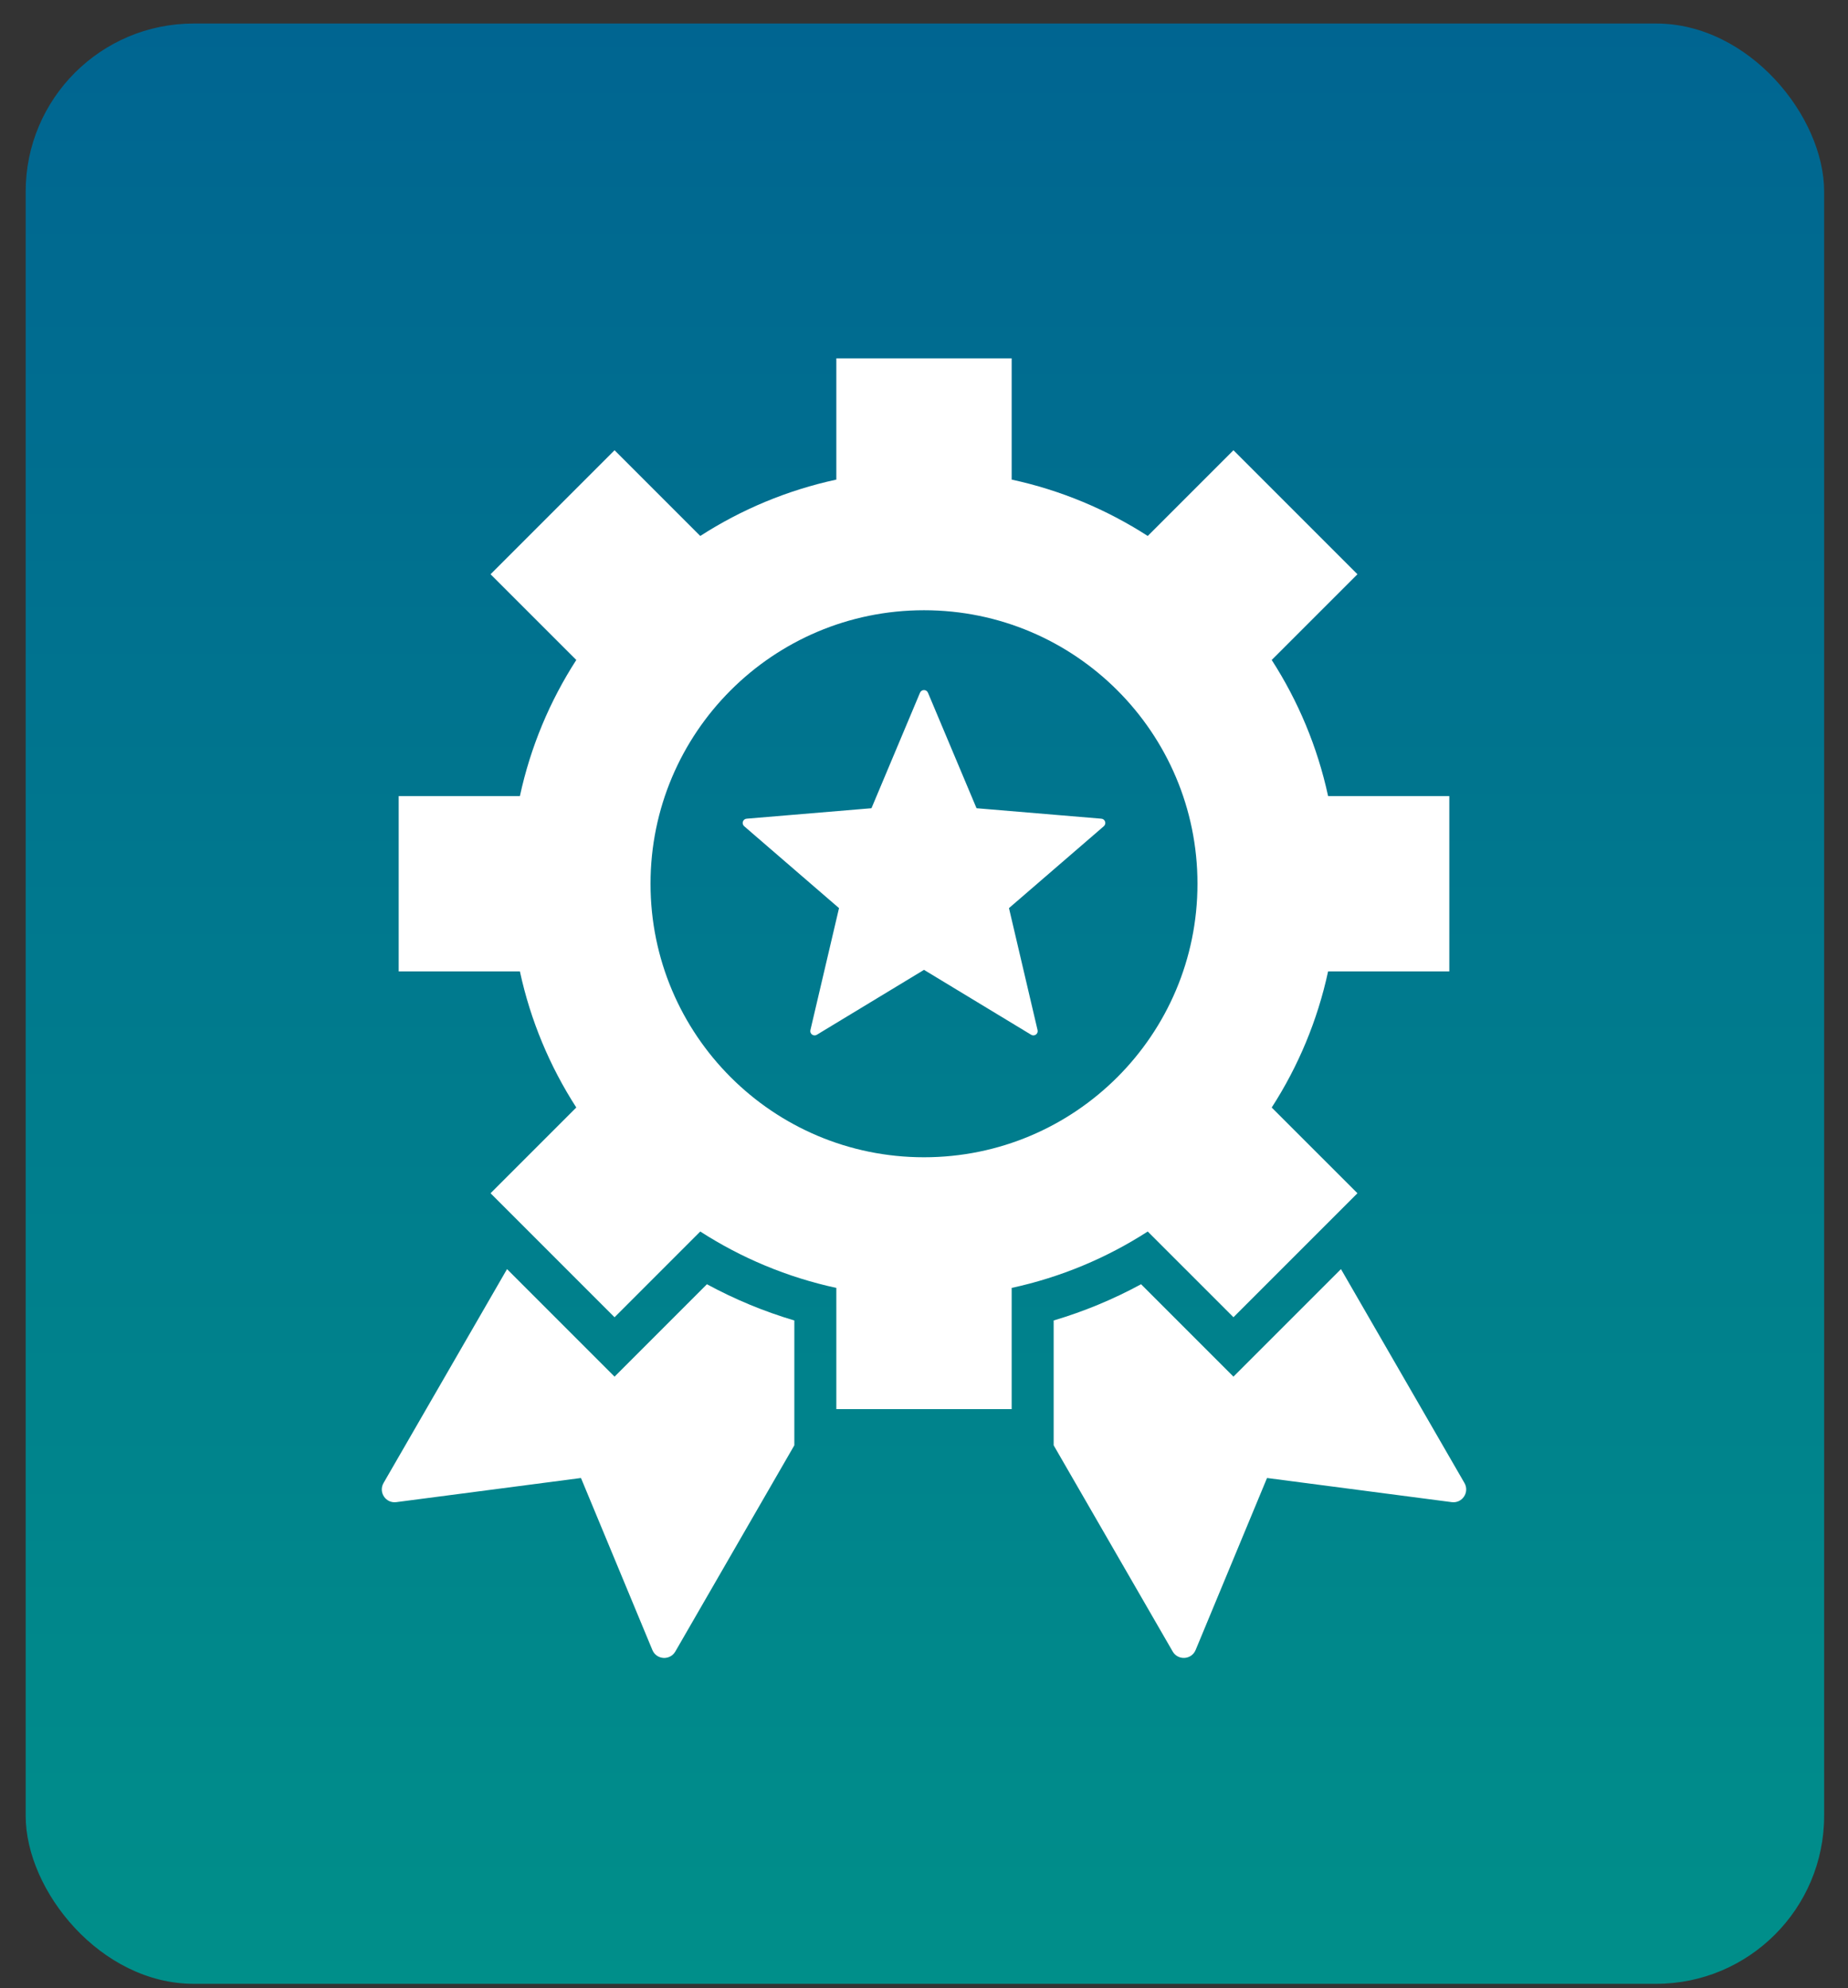
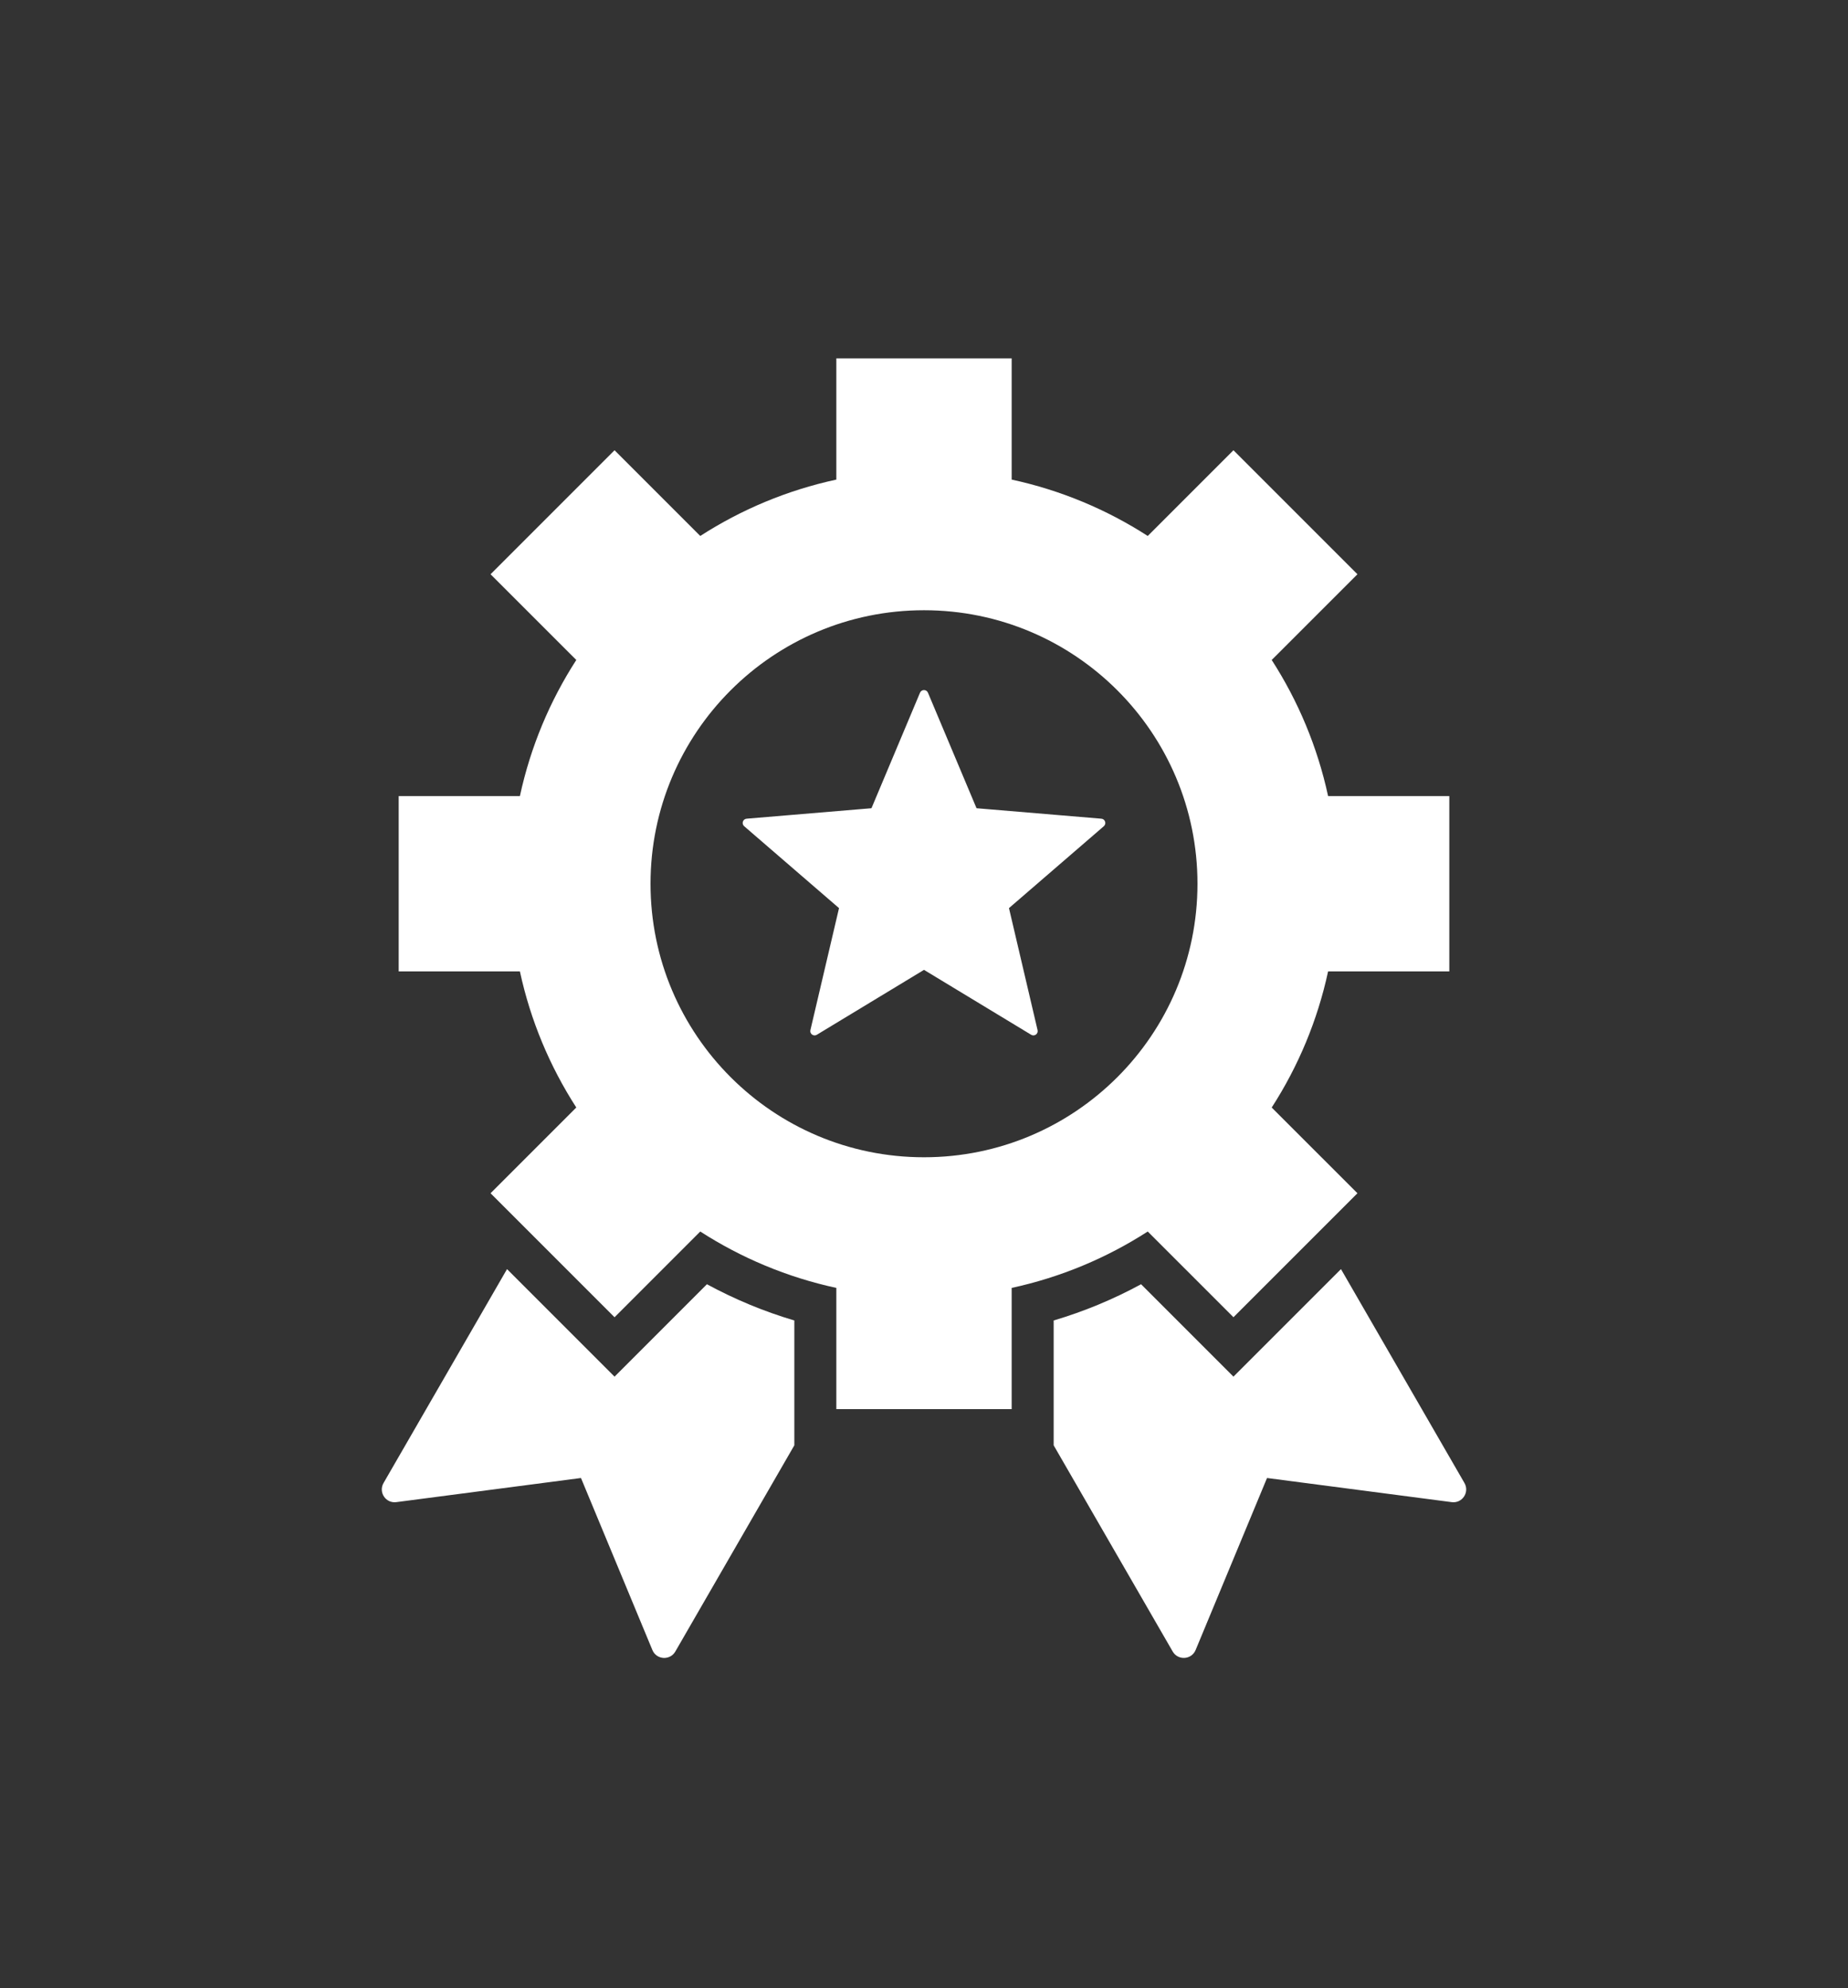
<svg xmlns="http://www.w3.org/2000/svg" width="66" height="71" viewBox="0 0 66 71" fill="none">
  <rect x="0" y="0" width="66" height="71" fill="#333333" stroke="none" />
-   <rect x="0.917" y="0.84" width="64.231" height="70" rx="6" fill="url(#paint0_linear_77_70)" />
  <path fill-rule="evenodd" clip-rule="evenodd" d="M47.892 45.319L52.302 52.957C52.492 53.286 52.223 53.69 51.846 53.64L45.251 52.778L42.701 58.92C42.555 59.271 42.072 59.303 41.881 58.973L37.631 51.611V47.153C38.714 46.832 39.76 46.398 40.753 45.859L44.052 49.158L47.892 45.319ZM33.141 24.735L34.876 28.861L39.335 29.235C39.47 29.246 39.525 29.415 39.422 29.504L36.035 32.428L37.056 36.785C37.087 36.917 36.944 37.021 36.828 36.951L33 34.633L29.172 36.951C29.056 37.021 28.912 36.917 28.943 36.785L29.965 32.428L26.578 29.504C26.475 29.415 26.529 29.246 26.665 29.235L31.124 28.861L32.858 24.735C32.911 24.611 33.089 24.611 33.141 24.735ZM51.761 34.688V28.427H47.432C47.052 26.67 46.361 25.03 45.418 23.567L48.48 20.506L44.052 16.078L40.991 19.139C39.528 18.196 37.887 17.505 36.131 17.126V12.797H29.869V17.126C28.113 17.505 26.472 18.196 25.009 19.139L21.948 16.078L17.52 20.506L20.582 23.567C19.638 25.03 18.947 26.67 18.568 28.427H14.239V34.688H18.568C18.947 36.445 19.639 38.086 20.582 39.548L17.52 42.61L21.948 47.038L25.009 43.976C26.472 44.919 28.113 45.611 29.869 45.99V50.319H36.131V45.99C37.887 45.61 39.528 44.919 40.991 43.976L44.052 47.037L48.48 42.61L45.418 39.549C46.362 38.086 47.053 36.445 47.432 34.688H51.761V34.688ZM33 41.325C27.606 41.325 23.233 36.952 23.233 31.558C23.233 26.164 27.606 21.791 33 21.791C38.394 21.791 42.767 26.164 42.767 31.558C42.767 36.952 38.394 41.325 33 41.325ZM28.369 51.611L24.119 58.974C23.928 59.303 23.445 59.272 23.299 58.92L20.749 52.778L14.154 53.64C13.777 53.69 13.508 53.287 13.698 52.957L18.108 45.319L21.948 49.159L25.247 45.859C26.24 46.398 27.286 46.832 28.369 47.153V51.611Z" fill="white" />
  <defs>
    <linearGradient id="paint0_linear_77_70" x1="33.033" y1="0.84" x2="33.033" y2="70.84" gradientUnits="userSpaceOnUse">
      <stop stop-color="#006591" />
      <stop offset="1" stop-color="#008F8A" />
    </linearGradient>
  </defs>
</svg>